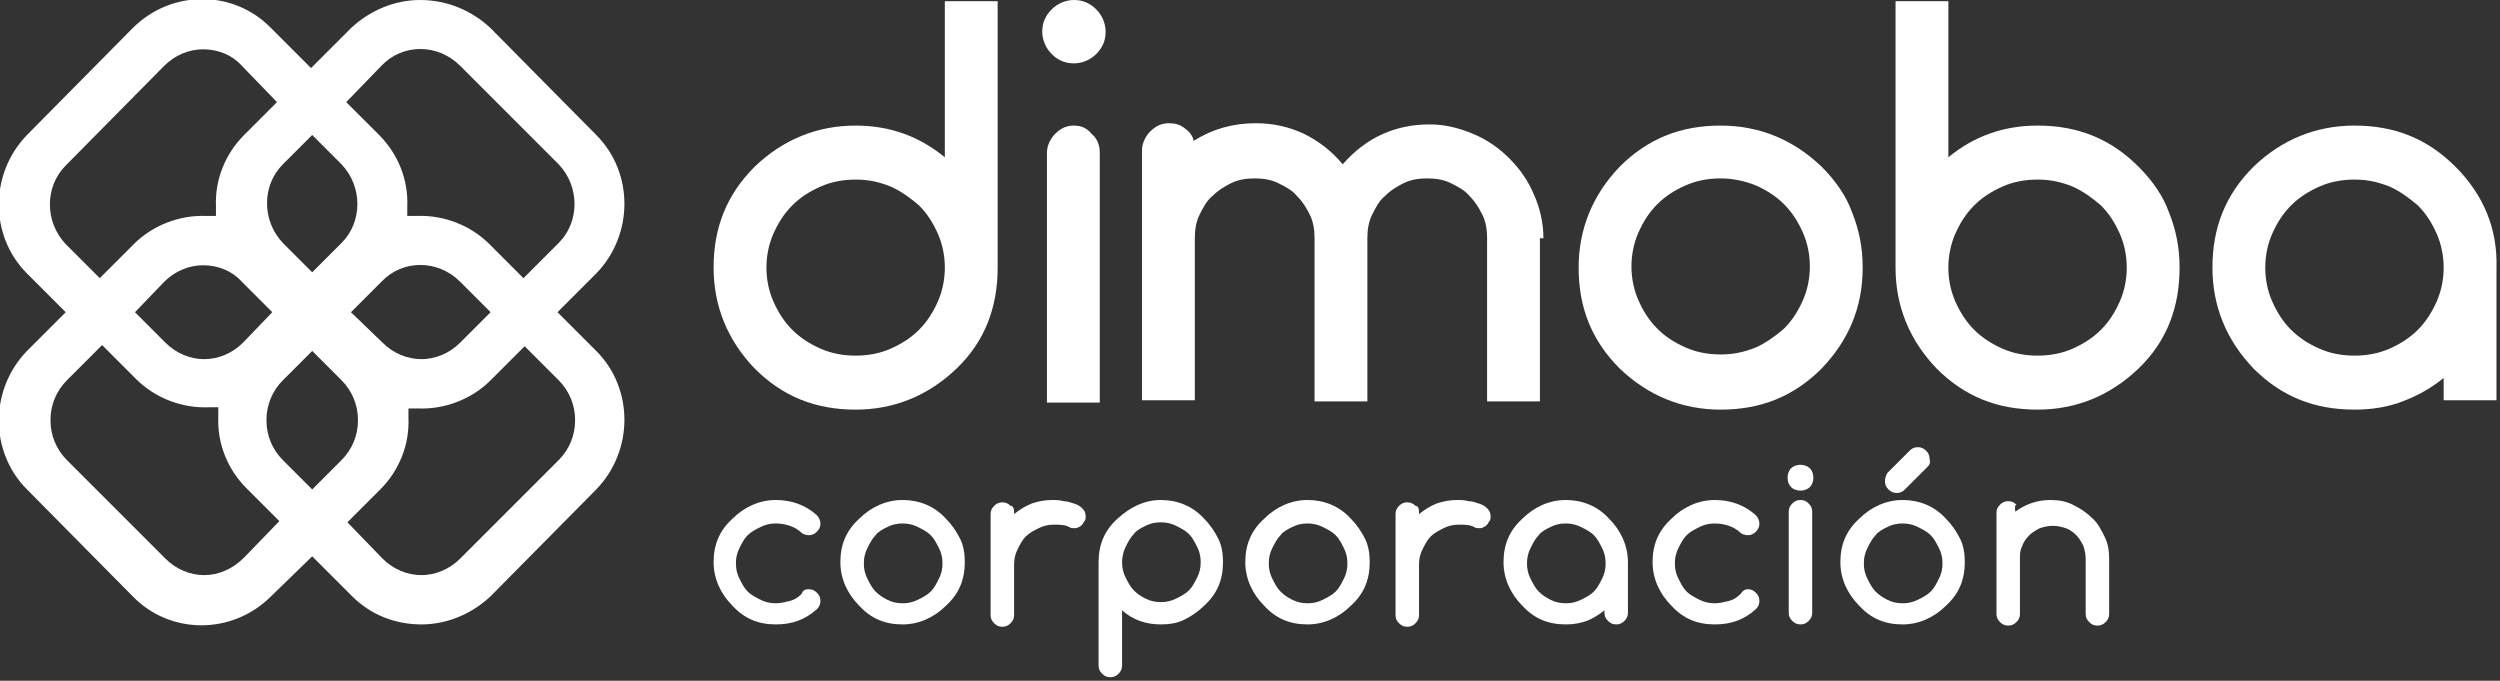
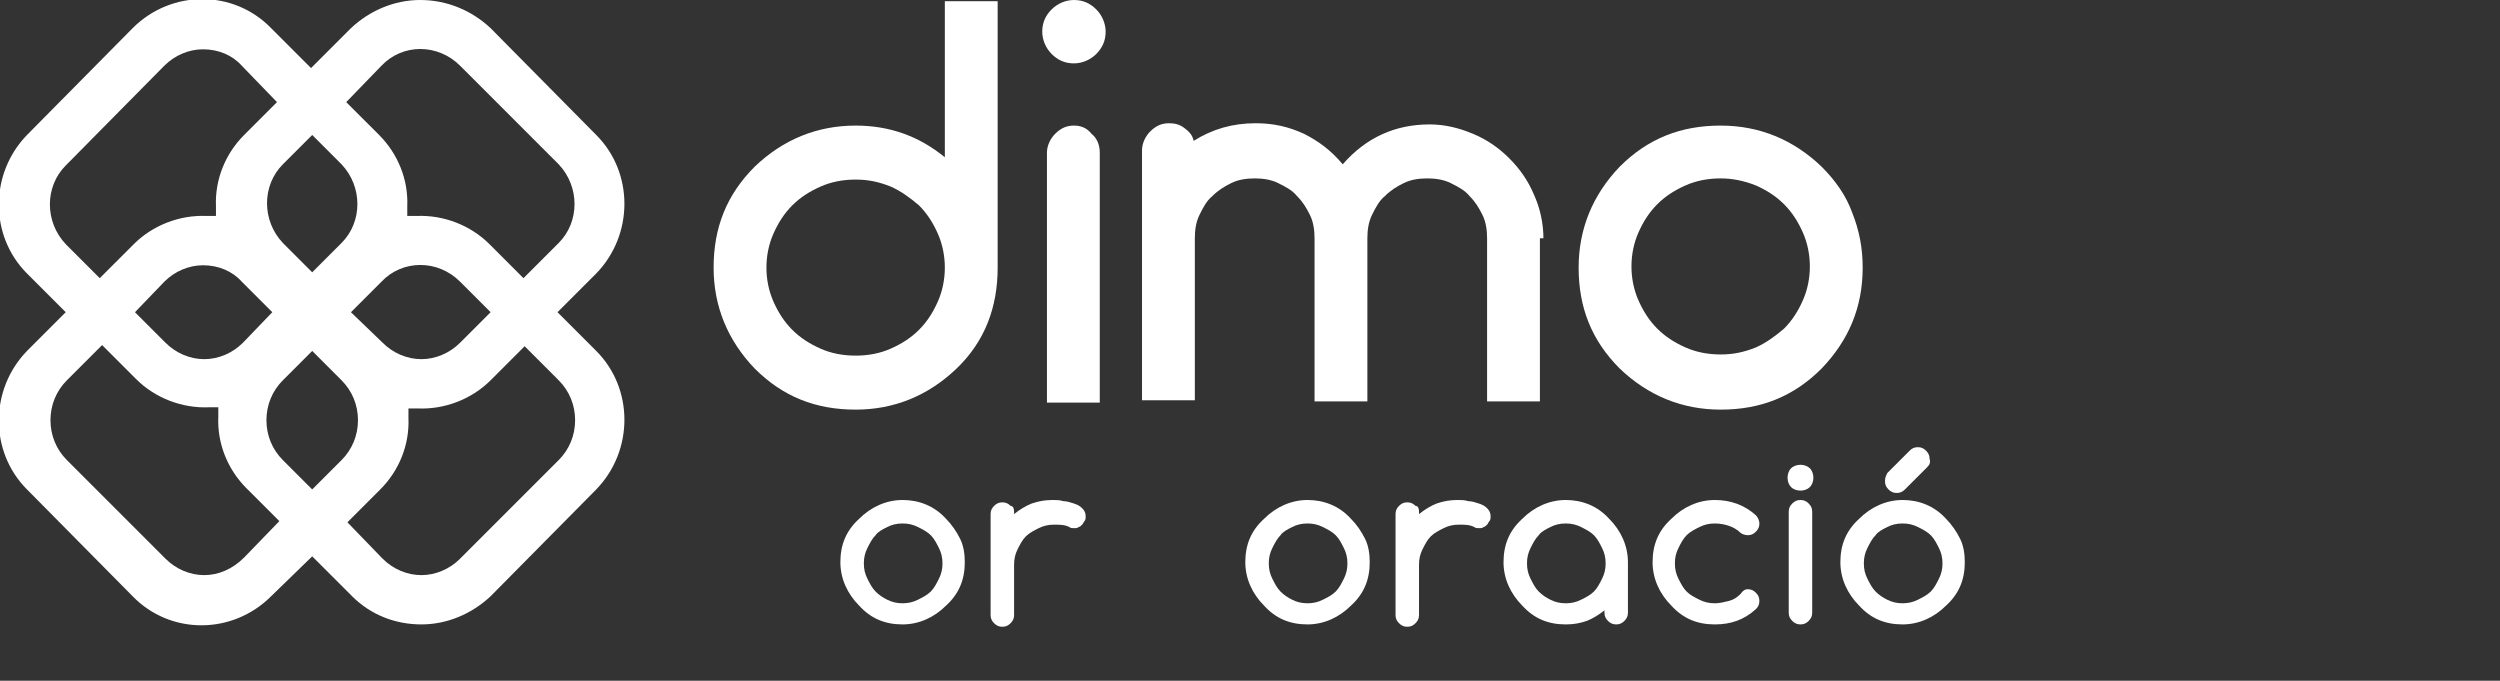
<svg xmlns="http://www.w3.org/2000/svg" width="213" height="58" viewBox="0 0 213 58" fill="none">
  <rect x="0" y="0" width="213" height="58" fill="#333333" stroke="none" />
  <g clip-path="url(#clip0_14_19)">
-     <path d="M68.9 50.2C69.2 50.2 69.4 50.3 69.6 50.5C69.8 50.7 69.9 50.9 69.9 51.2C69.9 51.5 69.8 51.7 69.6 51.9C68.6 52.8 67.5 53.2 66.1 53.2C64.6 53.2 63.4 52.7 62.4 51.6C61.4 50.6 60.8 49.3 60.8 47.9C60.8 46.4 61.3 45.2 62.4 44.2C63.4 43.2 64.7 42.6 66.1 42.6C67.4 42.6 68.6 43 69.6 43.9C69.8 44.1 69.9 44.4 69.9 44.6C69.9 44.9 69.8 45.1 69.6 45.3C69.4 45.5 69.2 45.6 68.9 45.6C68.7 45.6 68.4 45.5 68.3 45.4C68 45.1 67.6 44.9 67.3 44.8C67 44.7 66.6 44.6 66.1 44.6C65.6 44.6 65.2 44.7 64.8 44.9C64.4 45.1 64 45.3 63.7 45.6C63.4 45.9 63.2 46.3 63 46.7C62.8 47.1 62.7 47.5 62.7 48C62.7 48.5 62.8 48.9 63 49.3C63.2 49.7 63.4 50.1 63.7 50.4C64 50.7 64.4 50.9 64.8 51.1C65.2 51.3 65.6 51.4 66.1 51.4C66.5 51.4 66.9 51.3 67.3 51.2C67.7 51.1 68 50.9 68.3 50.6C68.4 50.3 68.6 50.2 68.9 50.2Z" fill="white" />
    <path d="M82.2 47.9C82.2 49.4 81.7 50.6 80.6 51.6C79.6 52.6 78.3 53.2 76.9 53.2C75.4 53.2 74.2 52.7 73.2 51.6C72.2 50.6 71.6 49.3 71.6 47.9C71.6 46.4 72.1 45.2 73.2 44.2C74.2 43.2 75.5 42.6 76.9 42.6C78.3 42.6 79.6 43.1 80.6 44.2C81.1 44.7 81.5 45.3 81.8 45.9C82.1 46.5 82.2 47.2 82.2 47.9ZM76.9 44.6C76.4 44.6 76 44.7 75.6 44.9C75.2 45.1 74.8 45.3 74.6 45.6C74.3 45.9 74.1 46.3 73.9 46.7C73.7 47.1 73.6 47.5 73.6 48C73.6 48.5 73.7 48.9 73.9 49.3C74.1 49.7 74.3 50.1 74.6 50.4C74.9 50.7 75.2 50.9 75.6 51.1C76 51.3 76.4 51.4 76.9 51.4C77.4 51.4 77.8 51.3 78.2 51.1C78.6 50.9 79 50.7 79.3 50.4C79.6 50.1 79.8 49.7 80 49.3C80.2 48.9 80.3 48.5 80.3 48C80.3 47.5 80.2 47.1 80 46.7C79.8 46.3 79.6 45.9 79.3 45.6C79 45.3 78.6 45.1 78.2 44.9C77.8 44.7 77.4 44.6 76.9 44.6Z" fill="white" />
    <path d="M86.4 43.6V43.8C86.9 43.4 87.4 43.1 87.9 42.9C88.5 42.7 89 42.6 89.7 42.6C90 42.6 90.3 42.6 90.6 42.7C90.9 42.7 91.2 42.8 91.5 42.9C91.8 43 92 43.1 92.2 43.3C92.4 43.5 92.5 43.7 92.5 44C92.5 44.1 92.5 44.3 92.4 44.4C92.3 44.5 92.3 44.6 92.2 44.7C92.1 44.8 92 44.9 91.9 44.9C91.8 45 91.7 45 91.5 45C91.4 45 91.2 45 91.1 44.9C90.7 44.7 90.3 44.7 89.8 44.7C89.3 44.7 88.9 44.8 88.5 45C88.1 45.2 87.7 45.4 87.4 45.7C87.1 46 86.9 46.4 86.7 46.8C86.5 47.2 86.4 47.6 86.4 48.1V52.4C86.4 52.7 86.3 52.9 86.1 53.1C85.9 53.3 85.7 53.4 85.4 53.4C85.1 53.4 84.9 53.3 84.7 53.1C84.5 52.9 84.4 52.7 84.4 52.4V43.8C84.4 43.5 84.5 43.3 84.7 43.1C84.9 42.9 85.1 42.8 85.4 42.8C85.7 42.8 85.9 42.9 86.1 43.1C86.3 43.1 86.4 43.3 86.4 43.6Z" fill="white" />
-     <path d="M98.9 53.2C97.6 53.2 96.5 52.8 95.6 52V56.7C95.6 57 95.5 57.2 95.3 57.4C95.1 57.6 94.9 57.7 94.6 57.7C94.3 57.7 94.1 57.6 93.9 57.4C93.7 57.2 93.6 57 93.6 56.7V47.9C93.6 46.4 94.1 45.2 95.2 44.2C96.3 43.2 97.5 42.6 98.9 42.6C100.3 42.6 101.6 43.1 102.6 44.2C103.1 44.7 103.5 45.3 103.8 45.9C104.1 46.5 104.2 47.2 104.2 47.9C104.2 49.4 103.7 50.6 102.6 51.6C102.1 52.1 101.5 52.5 100.9 52.8C100.3 53.1 99.6 53.2 98.9 53.2ZM95.6 47.9C95.6 48.4 95.7 48.8 95.9 49.2C96.1 49.6 96.3 50 96.6 50.3C96.9 50.6 97.2 50.8 97.6 51C98 51.2 98.4 51.3 98.9 51.3C99.4 51.3 99.8 51.2 100.2 51C100.6 50.8 101 50.6 101.3 50.3C101.6 50 101.8 49.6 102 49.2C102.2 48.8 102.3 48.4 102.3 47.9C102.3 47.4 102.2 47 102 46.6C101.8 46.2 101.6 45.8 101.3 45.5C101 45.2 100.6 45 100.2 44.8C99.8 44.6 99.4 44.5 98.9 44.5C98.4 44.5 98 44.6 97.6 44.8C97.2 45 96.8 45.2 96.6 45.5C96.3 45.8 96.1 46.2 95.9 46.6C95.7 47 95.6 47.5 95.6 47.9Z" fill="white" />
    <path d="M116.7 47.9C116.7 49.4 116.2 50.6 115.1 51.6C114.1 52.6 112.8 53.2 111.4 53.2C109.9 53.2 108.7 52.7 107.7 51.6C106.7 50.6 106.1 49.3 106.1 47.9C106.1 46.4 106.6 45.2 107.7 44.2C108.7 43.2 110 42.6 111.4 42.6C112.8 42.6 114.1 43.1 115.1 44.2C115.6 44.7 116 45.3 116.3 45.9C116.6 46.5 116.7 47.2 116.7 47.9ZM111.4 44.6C110.9 44.6 110.5 44.7 110.1 44.9C109.7 45.1 109.3 45.3 109.1 45.6C108.8 45.9 108.6 46.3 108.4 46.7C108.2 47.1 108.1 47.5 108.1 48C108.1 48.5 108.2 48.9 108.4 49.3C108.6 49.7 108.8 50.1 109.1 50.4C109.4 50.7 109.7 50.9 110.1 51.1C110.5 51.3 110.9 51.4 111.4 51.4C111.9 51.4 112.3 51.3 112.7 51.1C113.1 50.9 113.5 50.7 113.8 50.4C114.1 50.1 114.3 49.7 114.5 49.3C114.7 48.9 114.8 48.5 114.8 48C114.8 47.5 114.7 47.1 114.5 46.7C114.3 46.3 114.1 45.9 113.8 45.6C113.5 45.3 113.1 45.1 112.7 44.9C112.3 44.7 111.9 44.6 111.4 44.6Z" fill="white" />
    <path d="M120.9 43.6V43.8C121.4 43.4 121.9 43.1 122.4 42.9C123 42.7 123.5 42.6 124.2 42.6C124.5 42.6 124.8 42.6 125.1 42.7C125.4 42.7 125.7 42.8 126 42.9C126.3 43 126.5 43.1 126.7 43.3C126.9 43.5 127 43.7 127 44C127 44.1 127 44.3 126.9 44.4C126.8 44.5 126.8 44.6 126.7 44.7C126.6 44.8 126.5 44.9 126.4 44.9C126.3 45 126.2 45 126 45C125.9 45 125.7 45 125.6 44.9C125.2 44.7 124.8 44.7 124.3 44.7C123.8 44.7 123.4 44.8 123 45C122.6 45.2 122.2 45.4 121.9 45.7C121.6 46 121.4 46.4 121.2 46.8C121 47.2 120.9 47.6 120.9 48.1V52.4C120.9 52.7 120.8 52.9 120.6 53.1C120.4 53.3 120.2 53.4 119.9 53.4C119.6 53.4 119.4 53.3 119.2 53.1C119 52.9 118.9 52.7 118.9 52.4V43.8C118.9 43.5 119 43.3 119.2 43.1C119.4 42.9 119.6 42.8 119.9 42.8C120.2 42.8 120.4 42.9 120.6 43.1C120.8 43.1 120.9 43.3 120.9 43.6Z" fill="white" />
    <path d="M136.7 52.2V52C136.2 52.4 135.7 52.7 135.2 52.9C134.6 53.1 134.1 53.2 133.4 53.2C131.9 53.2 130.7 52.7 129.7 51.6C128.7 50.6 128.1 49.3 128.1 47.9C128.1 46.4 128.6 45.2 129.7 44.2C130.7 43.2 132 42.6 133.4 42.6C134.8 42.6 136.1 43.1 137.1 44.2C138.1 45.2 138.7 46.5 138.7 47.9V52.2C138.7 52.5 138.6 52.7 138.4 52.9C138.2 53.1 138 53.2 137.7 53.2C137.4 53.2 137.2 53.1 137 52.9C136.8 52.7 136.7 52.5 136.7 52.2ZM133.4 44.6C132.9 44.6 132.5 44.7 132.1 44.9C131.7 45.1 131.3 45.3 131.1 45.6C130.8 45.9 130.6 46.3 130.4 46.7C130.2 47.1 130.1 47.5 130.1 48C130.1 48.5 130.2 48.9 130.4 49.3C130.6 49.7 130.8 50.1 131.1 50.4C131.4 50.7 131.7 50.9 132.1 51.1C132.5 51.3 132.9 51.4 133.4 51.4C133.9 51.4 134.3 51.3 134.7 51.1C135.1 50.9 135.5 50.7 135.8 50.4C136.1 50.1 136.3 49.7 136.5 49.3C136.7 48.9 136.8 48.5 136.8 48C136.8 47.5 136.7 47.1 136.5 46.7C136.3 46.3 136.1 45.9 135.8 45.6C135.5 45.3 135.1 45.1 134.7 44.9C134.3 44.7 133.9 44.6 133.4 44.6Z" fill="white" />
    <path d="M148.9 50.2C149.2 50.2 149.4 50.3 149.6 50.5C149.8 50.7 149.9 50.9 149.9 51.2C149.9 51.5 149.8 51.7 149.6 51.9C148.6 52.8 147.5 53.2 146.1 53.2C144.6 53.2 143.4 52.7 142.4 51.6C141.4 50.6 140.8 49.3 140.8 47.9C140.8 46.4 141.3 45.2 142.4 44.2C143.4 43.2 144.7 42.6 146.1 42.6C147.4 42.6 148.6 43 149.6 43.9C149.8 44.1 149.9 44.4 149.9 44.6C149.9 44.9 149.8 45.1 149.6 45.3C149.4 45.5 149.2 45.6 148.9 45.6C148.7 45.6 148.4 45.5 148.3 45.4C148 45.1 147.6 44.9 147.3 44.8C147 44.7 146.6 44.6 146.1 44.6C145.6 44.6 145.2 44.7 144.8 44.9C144.4 45.1 144 45.3 143.7 45.6C143.4 45.9 143.2 46.3 143 46.7C142.8 47.1 142.7 47.5 142.7 48C142.7 48.5 142.8 48.9 143 49.3C143.2 49.7 143.4 50.1 143.7 50.4C144 50.7 144.4 50.9 144.8 51.1C145.2 51.3 145.6 51.4 146.1 51.4C146.5 51.4 146.9 51.3 147.3 51.2C147.7 51.1 148 50.9 148.3 50.6C148.5 50.3 148.7 50.2 148.9 50.2Z" fill="white" />
    <path d="M154.5 40.7C154.5 41 154.4 41.3 154.2 41.5C154 41.7 153.7 41.8 153.4 41.8C153.1 41.8 152.8 41.7 152.6 41.5C152.4 41.3 152.3 41 152.3 40.7C152.3 40.4 152.4 40.1 152.6 39.9C152.8 39.7 153.1 39.6 153.4 39.6C153.7 39.6 154 39.7 154.2 39.9C154.4 40.1 154.5 40.4 154.5 40.7ZM152.4 52.2V43.6C152.4 43.3 152.5 43.1 152.7 42.9C152.9 42.7 153.1 42.6 153.4 42.6C153.7 42.6 153.9 42.7 154.1 42.9C154.3 43.1 154.4 43.3 154.4 43.6V52.2C154.4 52.5 154.3 52.7 154.1 52.9C153.9 53.1 153.7 53.2 153.4 53.2C153.1 53.2 152.9 53.1 152.7 52.9C152.5 52.7 152.4 52.5 152.4 52.2Z" fill="white" />
    <path d="M167.4 47.9C167.4 49.4 166.9 50.6 165.8 51.6C164.8 52.6 163.5 53.2 162.1 53.2C160.6 53.2 159.4 52.7 158.4 51.6C157.4 50.6 156.8 49.3 156.8 47.9C156.8 46.4 157.3 45.2 158.4 44.2C159.4 43.2 160.7 42.6 162.1 42.6C163.5 42.6 164.8 43.1 165.8 44.2C166.3 44.7 166.7 45.3 167 45.9C167.3 46.5 167.4 47.2 167.4 47.9ZM162.1 44.6C161.6 44.6 161.2 44.7 160.8 44.9C160.4 45.1 160 45.3 159.8 45.6C159.5 45.9 159.3 46.3 159.1 46.7C158.9 47.1 158.8 47.5 158.8 48C158.8 48.5 158.9 48.9 159.1 49.3C159.3 49.7 159.5 50.1 159.8 50.4C160.1 50.7 160.4 50.9 160.8 51.1C161.2 51.3 161.6 51.4 162.1 51.4C162.6 51.4 163 51.3 163.4 51.1C163.8 50.9 164.2 50.7 164.5 50.4C164.8 50.1 165 49.7 165.2 49.3C165.4 48.9 165.5 48.5 165.5 48C165.5 47.5 165.4 47.1 165.2 46.7C165 46.3 164.8 45.9 164.5 45.6C164.2 45.3 163.8 45.1 163.4 44.9C163 44.7 162.6 44.6 162.1 44.6ZM164.2 39.8L162.3 41.7C162.1 41.9 161.9 42 161.6 42C161.3 42 161.1 41.9 160.9 41.7C160.7 41.5 160.6 41.3 160.6 41C160.6 40.7 160.7 40.5 160.8 40.3L162.7 38.4C162.9 38.2 163.1 38.1 163.4 38.1C163.7 38.1 163.9 38.2 164.1 38.4C164.3 38.6 164.4 38.8 164.4 39.1C164.5 39.4 164.4 39.6 164.2 39.8Z" fill="white" />
-     <path d="M171.7 43.6C172.5 43 173.5 42.6 174.7 42.6C175.4 42.6 176 42.7 176.6 43C177.2 43.3 177.7 43.6 178.2 44.1C178.7 44.5 179 45.1 179.3 45.7C179.6 46.3 179.7 46.9 179.7 47.6V52.3C179.7 52.6 179.6 52.8 179.4 53C179.2 53.2 179 53.3 178.7 53.3C178.4 53.3 178.2 53.2 178 53C177.8 52.8 177.7 52.6 177.7 52.3V47.6C177.7 47.2 177.6 46.8 177.5 46.5C177.3 46.1 177.1 45.8 176.9 45.6C176.6 45.3 176.3 45.1 176 45C175.7 44.9 175.3 44.8 174.9 44.8C174.5 44.8 174.1 44.9 173.8 45C173.4 45.2 173.1 45.4 172.9 45.6C172.6 45.9 172.4 46.2 172.3 46.5C172.1 46.9 172.1 47.2 172.1 47.6V52.3C172.1 52.6 172 52.8 171.8 53C171.6 53.2 171.4 53.3 171.1 53.3C170.8 53.3 170.6 53.2 170.4 53C170.2 52.8 170.1 52.6 170.1 52.3V43.7C170.1 43.4 170.2 43.2 170.4 43C170.6 42.8 170.8 42.7 171.1 42.7C171.4 42.7 171.6 42.8 171.8 43C171.6 43.1 171.7 43.3 171.7 43.6Z" fill="white" />
    <path d="M158.7 22.8C158.7 26.2 157.5 29 155.2 31.4C152.8 33.8 150 34.9 146.6 34.9C143.3 34.9 140.4 33.7 138 31.4C135.6 29 134.5 26.2 134.5 22.8C134.5 19.5 135.7 16.6 138 14.2C140.4 11.8 143.2 10.7 146.6 10.7C149.9 10.7 152.8 11.9 155.2 14.2C156.4 15.4 157.3 16.7 157.8 18.1C158.4 19.6 158.7 21.1 158.7 22.8ZM146.6 15.2C145.5 15.2 144.5 15.4 143.6 15.8C142.7 16.2 141.9 16.7 141.2 17.4C140.5 18.1 140 18.9 139.6 19.8C139.2 20.7 139 21.7 139 22.7C139 23.7 139.2 24.7 139.6 25.6C140 26.5 140.5 27.3 141.2 28C141.9 28.7 142.7 29.2 143.6 29.6C144.5 30 145.5 30.2 146.6 30.2C147.7 30.2 148.6 30 149.6 29.6C150.5 29.2 151.3 28.6 152 28C152.7 27.3 153.2 26.5 153.6 25.6C154 24.7 154.2 23.7 154.2 22.7C154.2 21.7 154 20.7 153.6 19.8C153.2 18.9 152.7 18.1 152 17.4C151.3 16.7 150.5 16.2 149.6 15.8C148.6 15.4 147.6 15.2 146.6 15.2Z" fill="white" />
    <path d="M80.5 0.1V13.4C78.3 11.6 75.8 10.7 72.9 10.7C69.6 10.7 66.7 11.9 64.3 14.2C61.9 16.6 60.8 19.4 60.8 22.8C60.8 26.1 62 29 64.3 31.4C66.7 33.8 69.5 34.9 72.9 34.9C76.2 34.9 79.1 33.7 81.5 31.4C83.9 29.1 85 26.2 85 22.8V0.1H80.5ZM79.9 25.7C79.5 26.6 79 27.4 78.3 28.1C77.6 28.8 76.8 29.3 75.9 29.7C75 30.1 74 30.3 72.9 30.3C71.8 30.3 70.8 30.1 69.9 29.7C69 29.3 68.2 28.8 67.5 28.1C66.8 27.4 66.3 26.6 65.9 25.7C65.5 24.8 65.3 23.8 65.3 22.8C65.3 21.8 65.5 20.8 65.9 19.9C66.3 19 66.8 18.2 67.5 17.5C68.2 16.8 69 16.3 69.9 15.9C70.8 15.5 71.8 15.3 72.9 15.3C74 15.3 74.9 15.5 75.9 15.9C76.8 16.3 77.6 16.9 78.3 17.5C79 18.2 79.5 19 79.9 19.9C80.3 20.8 80.5 21.8 80.5 22.8C80.5 23.8 80.3 24.8 79.9 25.7Z" fill="white" />
-     <path d="M182.2 14.2C179.8 11.8 177 10.7 173.6 10.7C170.7 10.7 168.2 11.6 166 13.4V0.1H161.5V22.8C161.5 26.1 162.7 29 165 31.4C167.4 33.8 170.2 34.9 173.6 34.9C176.9 34.9 179.8 33.7 182.2 31.4C184.6 29.1 185.7 26.2 185.7 22.8C185.7 21.1 185.4 19.6 184.8 18.1C184.3 16.7 183.4 15.4 182.2 14.2ZM180.6 25.7C180.2 26.6 179.7 27.4 179 28.1C178.3 28.8 177.5 29.3 176.6 29.7C175.7 30.1 174.7 30.3 173.6 30.3C172.5 30.3 171.5 30.1 170.6 29.7C169.7 29.3 168.9 28.8 168.2 28.1C167.5 27.4 167 26.6 166.6 25.7C166.2 24.8 166 23.8 166 22.8C166 21.8 166.2 20.8 166.6 19.9C167 19 167.5 18.2 168.2 17.5C168.9 16.8 169.7 16.3 170.6 15.9C171.5 15.5 172.5 15.3 173.6 15.3C174.7 15.3 175.6 15.5 176.6 15.9C177.5 16.3 178.3 16.9 179 17.5C179.7 18.2 180.2 19 180.6 19.9C181 20.8 181.2 21.8 181.2 22.8C181.2 23.8 181 24.8 180.6 25.7Z" fill="white" />
    <path d="M131.5 20.3C131.5 19 131.2 17.7 130.7 16.6C130.2 15.4 129.5 14.4 128.6 13.5C127.7 12.6 126.7 11.9 125.5 11.4C124.3 10.9 123.1 10.6 121.8 10.6C118.9 10.6 116.4 11.7 114.4 14C113.4 12.8 112.3 12 111.1 11.4C109.8 10.8 108.5 10.5 107 10.5C105 10.5 103.3 11 101.7 12C101.6 11.5 101.3 11.2 100.9 10.9C100.5 10.6 100.1 10.5 99.6 10.5C99 10.5 98.5 10.7 98 11.2C97.6 11.6 97.3 12.2 97.3 12.8V31.4V31.8V34.1H101.8V31.8V31.4V20.3C101.8 19.6 101.9 18.9 102.2 18.3C102.5 17.7 102.8 17.1 103.3 16.7C103.8 16.2 104.3 15.9 104.9 15.6C105.5 15.3 106.2 15.2 106.9 15.2C107.6 15.2 108.3 15.3 108.9 15.6C109.5 15.9 110.1 16.2 110.5 16.7C111 17.2 111.3 17.7 111.6 18.3C111.9 18.9 112 19.6 112 20.3V31.9V34.2H116.5V31.5V20.3C116.5 19.6 116.6 18.9 116.9 18.3C117.2 17.7 117.5 17.1 118 16.7C118.5 16.2 119 15.9 119.6 15.6C120.2 15.3 120.9 15.2 121.6 15.2C122.3 15.2 123 15.3 123.6 15.6C124.2 15.9 124.8 16.2 125.2 16.7C125.7 17.2 126 17.7 126.3 18.3C126.6 18.9 126.7 19.6 126.7 20.3V31.9C126.7 32 126.7 32.1 126.7 32.2V34.2H131.2V32.2C131.2 32.1 131.2 32 131.2 31.9V20.3H131.5Z" fill="white" />
    <path d="M91.5 5.4C92.2 5.4 92.9 5.1 93.4 4.6C93.9 4.1 94.2 3.5 94.2 2.7C94.2 2 93.9 1.3 93.4 0.8C92.9 0.3 92.3 0 91.5 0C90.8 0 90.1 0.3 89.6 0.8C89.1 1.3 88.8 1.9 88.8 2.7C88.8 3.4 89.1 4.1 89.6 4.6C90.1 5.1 90.7 5.4 91.5 5.4Z" fill="white" />
    <path d="M91.5 10.7C90.9 10.7 90.4 10.9 89.9 11.4C89.5 11.8 89.2 12.4 89.2 13V32V34.3H93.7V32V13C93.7 12.4 93.5 11.8 93 11.4C92.6 10.9 92.1 10.7 91.5 10.7Z" fill="white" />
-     <path d="M209.2 14.2C206.8 11.8 204 10.7 200.6 10.7C197.3 10.7 194.4 11.9 192 14.2C189.6 16.6 188.5 19.4 188.5 22.8C188.5 26.1 189.7 29 192 31.4C194.4 33.8 197.2 34.9 200.6 34.9C202 34.9 203.4 34.7 204.7 34.2C206 33.7 207.1 33.1 208.2 32.2V32.6V34.1H208.8H212.1H212.7V32.6V32.2V22.8C212.8 19.5 211.6 16.6 209.2 14.2ZM207.6 25.7C207.2 26.6 206.7 27.4 206 28.1C205.3 28.8 204.5 29.3 203.6 29.7C202.7 30.1 201.7 30.3 200.6 30.3C199.5 30.3 198.5 30.1 197.6 29.7C196.7 29.3 195.9 28.8 195.2 28.1C194.5 27.4 194 26.6 193.6 25.7C193.2 24.8 193 23.8 193 22.8C193 21.8 193.2 20.8 193.6 19.9C194 19 194.5 18.2 195.2 17.5C195.9 16.8 196.7 16.3 197.6 15.9C198.5 15.5 199.5 15.3 200.6 15.3C201.7 15.3 202.6 15.5 203.6 15.9C204.5 16.3 205.3 16.9 206 17.5C206.7 18.2 207.2 19 207.6 19.9C208 20.8 208.2 21.8 208.2 22.8C208.2 23.8 208 24.8 207.6 25.7Z" fill="white" />
    <path d="M26.6 47.4L30 50.8C31.6 52.4 33.7 53.2 35.9 53.2C38.1 53.2 40.2 52.3 41.8 50.8L50.8 41.7C54 38.4 54 33.1 50.8 29.9L47.5 26.6L50.8 23.3C54 20 54 14.7 50.8 11.5L41.8 2.4C40.2 0.9 38.1 2.92063e-06 35.8 2.92063e-06C33.6 2.92063e-06 31.5 0.9 29.9 2.4L26.5 5.8L23.1 2.4C19.9 -0.9 14.6 -0.9 11.3 2.4L2.3 11.5C-0.9 14.8 -0.9 20.1 2.3 23.3L5.6 26.6L2.3 29.9C-0.9 33.2 -0.9 38.5 2.3 41.7L11.3 50.8C14.5 54.1 19.8 54.1 23.1 50.8L26.6 47.4ZM26.6 41.7L24.1 39.2C23.2 38.3 22.7 37.1 22.7 35.8C22.7 34.5 23.2 33.3 24.1 32.4L26.6 29.9L29.1 32.4C30 33.3 30.5 34.5 30.5 35.8C30.5 37.1 30 38.3 29.1 39.2L26.6 41.7ZM20.7 29.2C19.8 30.1 18.6 30.6 17.4 30.6C16.2 30.6 15 30.1 14.1 29.2L11.5 26.6L14 24C14.9 23.1 16.1 22.6 17.3 22.6C18.6 22.6 19.8 23.1 20.6 24L23.2 26.6L20.7 29.2ZM29.9 26.6L32.5 24C34.3 22.1 37.3 22.1 39.2 24L41.8 26.6L39.2 29.2C38.3 30.1 37.1 30.6 35.9 30.6C34.7 30.6 33.5 30.1 32.6 29.2L29.9 26.6ZM47.6 32.4C48.5 33.3 49 34.5 49 35.8C49 37.1 48.5 38.3 47.6 39.2L39.2 47.6C38.3 48.5 37.1 49 35.9 49C34.7 49 33.5 48.5 32.6 47.6L29.6 44.5L32.4 41.7C34 40.1 34.9 37.9 34.8 35.6V34.8H35.6C37.9 34.9 40.2 34 41.8 32.4L44.7 29.5L47.6 32.4ZM32.5 5.6C34.3 3.7 37.3 3.7 39.2 5.6L47.6 14C49.4 15.9 49.4 18.9 47.6 20.7L44.6 23.7L41.7 20.8C40.1 19.2 37.8 18.3 35.5 18.4H34.7V17.6C34.8 15.3 33.9 13.1 32.3 11.5L29.5 8.7L32.5 5.6ZM26.6 11.5L29.1 14C30.9 15.9 30.9 18.9 29.1 20.7L26.6 23.2L24.1 20.7C22.3 18.8 22.3 15.8 24.1 14L26.6 11.5ZM5.6 20.8C3.8 18.9 3.8 15.9 5.6 14.1L14 5.6C14.9 4.7 16.1 4.2 17.3 4.2C18.6 4.2 19.8 4.7 20.6 5.6L23.6 8.7L20.8 11.5C19.2 13.1 18.3 15.3 18.4 17.6V18.4H17.6C15.3 18.3 13 19.2 11.4 20.8L8.5 23.7L5.6 20.8ZM17.4 49C16.2 49 15 48.5 14.1 47.6L5.7 39.2C4.8 38.3 4.3 37.1 4.3 35.8C4.3 34.5 4.8 33.3 5.7 32.4L8.7 29.4L11.6 32.3C13.2 33.9 15.5 34.8 17.8 34.7H18.6V35.5C18.5 37.8 19.4 40 21 41.6L23.8 44.4L20.8 47.5C19.8 48.5 18.6 49 17.4 49Z" fill="white" />
  </g>
  <defs>
    <clipPath id="clip0_14_19">
      <rect width="212.8" height="57.7" fill="white" />
    </clipPath>
  </defs>
</svg>